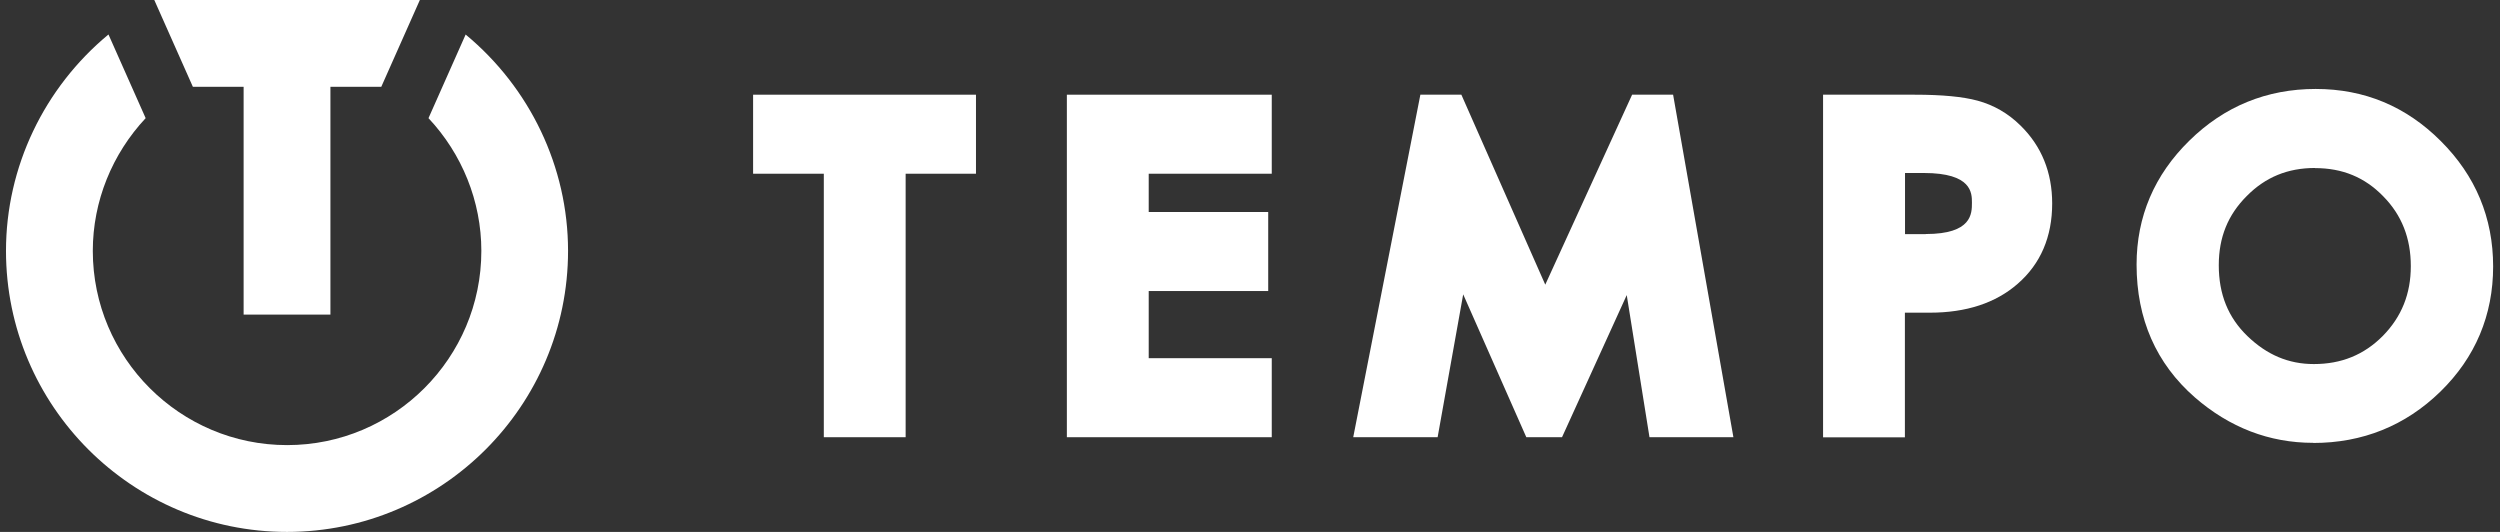
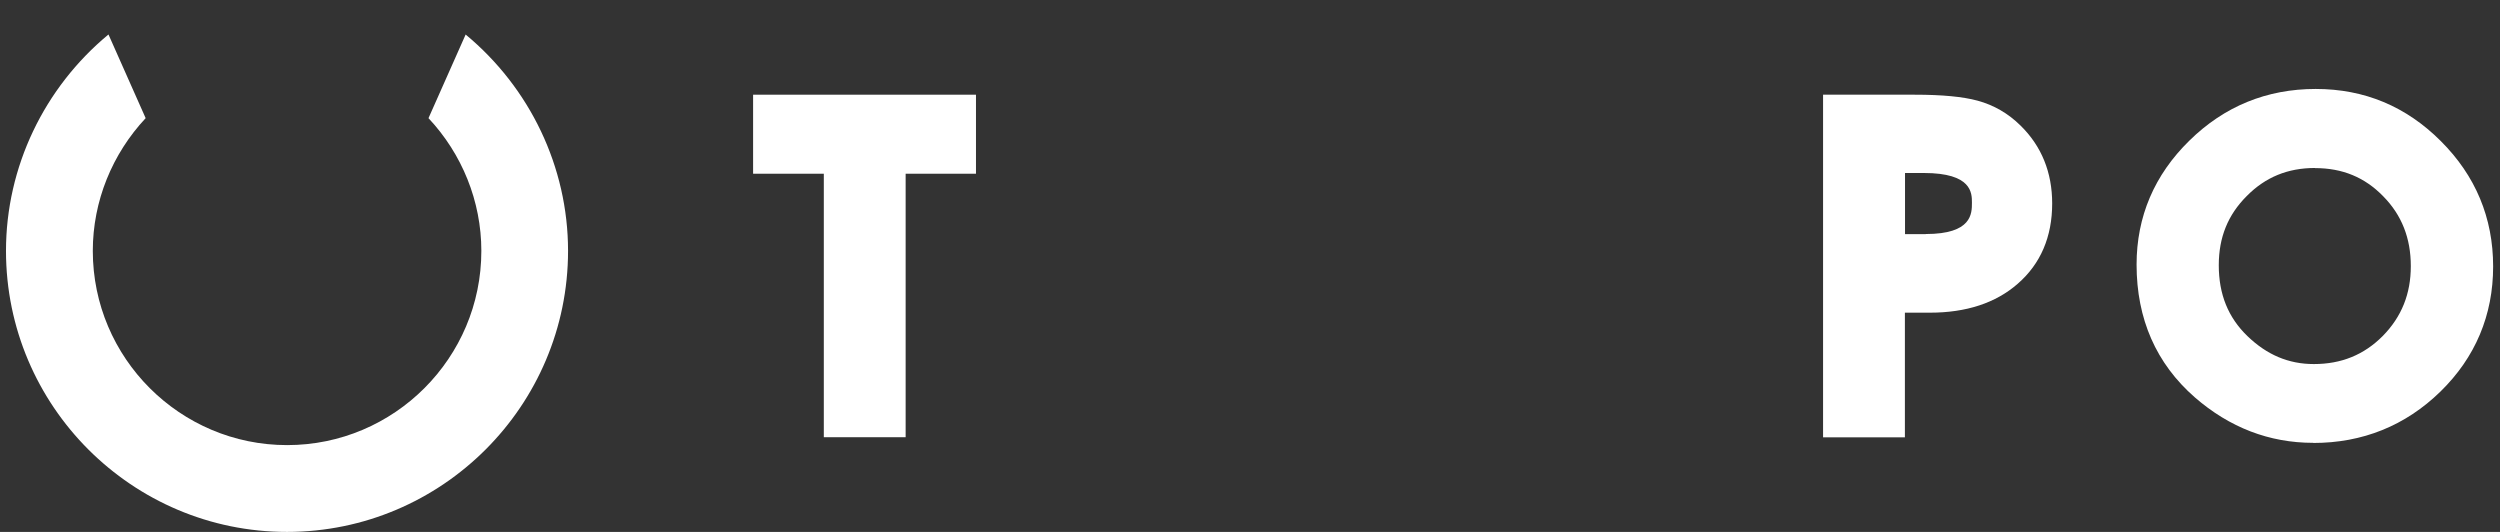
<svg xmlns="http://www.w3.org/2000/svg" width="141" height="30" viewBox="0 0 141 30" fill="none">
  <rect x="0" y="0" width="141" height="30" fill="#333333" stroke="none" />
-   <path d="M13.74 4.896V17.743H18.636V4.896H21.504L23.68 0H8.702L10.878 4.896H13.74Z" fill="white" />
  <path d="M26.264 1.944L24.167 6.664C26.054 8.676 27.148 11.345 27.148 14.15C27.148 20.191 22.235 25.104 16.194 25.104C10.153 25.104 5.234 20.191 5.234 14.15C5.234 11.345 6.328 8.682 8.215 6.664L6.118 1.944C2.492 4.947 0.338 9.413 0.338 14.15C0.338 22.894 7.45 30 16.188 30C24.926 30 32.038 22.888 32.038 14.15C32.038 9.413 29.885 4.947 26.258 1.944H26.264Z" fill="white" />
  <path d="M46.463 24.659V9.798H42.475V5.341H55.045V9.798H51.078V24.659H46.463Z" fill="white" />
-   <path d="M60.171 24.659V5.341H71.727V9.798H64.787V11.957H71.527V16.414H64.787V20.202H71.727V24.659H60.171Z" fill="white" />
-   <path d="M97.764 24.659H93.031L91.748 16.642L88.098 24.659H86.084L82.524 16.601L81.082 24.659H76.322L80.109 5.341H82.421L87.153 16.055L92.051 5.341H94.363L97.764 24.659Z" fill="white" />
  <path d="M102.821 5.341H107.988C109.54 5.341 110.706 5.452 111.541 5.679C112.452 5.928 113.266 6.397 113.956 7.08C115.142 8.239 115.743 9.722 115.743 11.475C115.743 13.351 115.094 14.876 113.804 16C112.562 17.09 110.893 17.635 108.85 17.635H107.436V24.666H102.821V5.341ZM108.616 13.199C111.217 13.199 111.217 12.047 111.217 11.433C111.217 10.888 111.217 9.757 108.506 9.757H107.443V13.206H108.616V13.199Z" fill="white" />
  <path d="M130.465 24.976C127.988 24.976 125.746 24.114 123.787 22.41C121.607 20.505 120.503 17.987 120.503 14.924C120.503 12.22 121.503 9.867 123.483 7.929C125.449 5.997 127.843 5.017 130.603 5.017C133.363 5.017 135.708 6.004 137.661 7.956C139.62 9.909 140.613 12.282 140.613 15.028C140.613 17.773 139.613 20.16 137.64 22.085C135.667 24.01 133.252 24.983 130.465 24.983V24.976ZM130.568 9.474C129.03 9.474 127.767 9.991 126.712 11.061C125.65 12.123 125.139 13.393 125.139 14.959C125.139 16.601 125.67 17.911 126.76 18.96C127.857 20.016 129.078 20.533 130.499 20.533C132.052 20.533 133.328 20.016 134.391 18.946C135.453 17.863 135.97 16.573 135.97 15.007C135.97 13.441 135.46 12.13 134.411 11.068C133.369 9.998 132.114 9.481 130.568 9.481V9.474Z" fill="white" />
</svg>